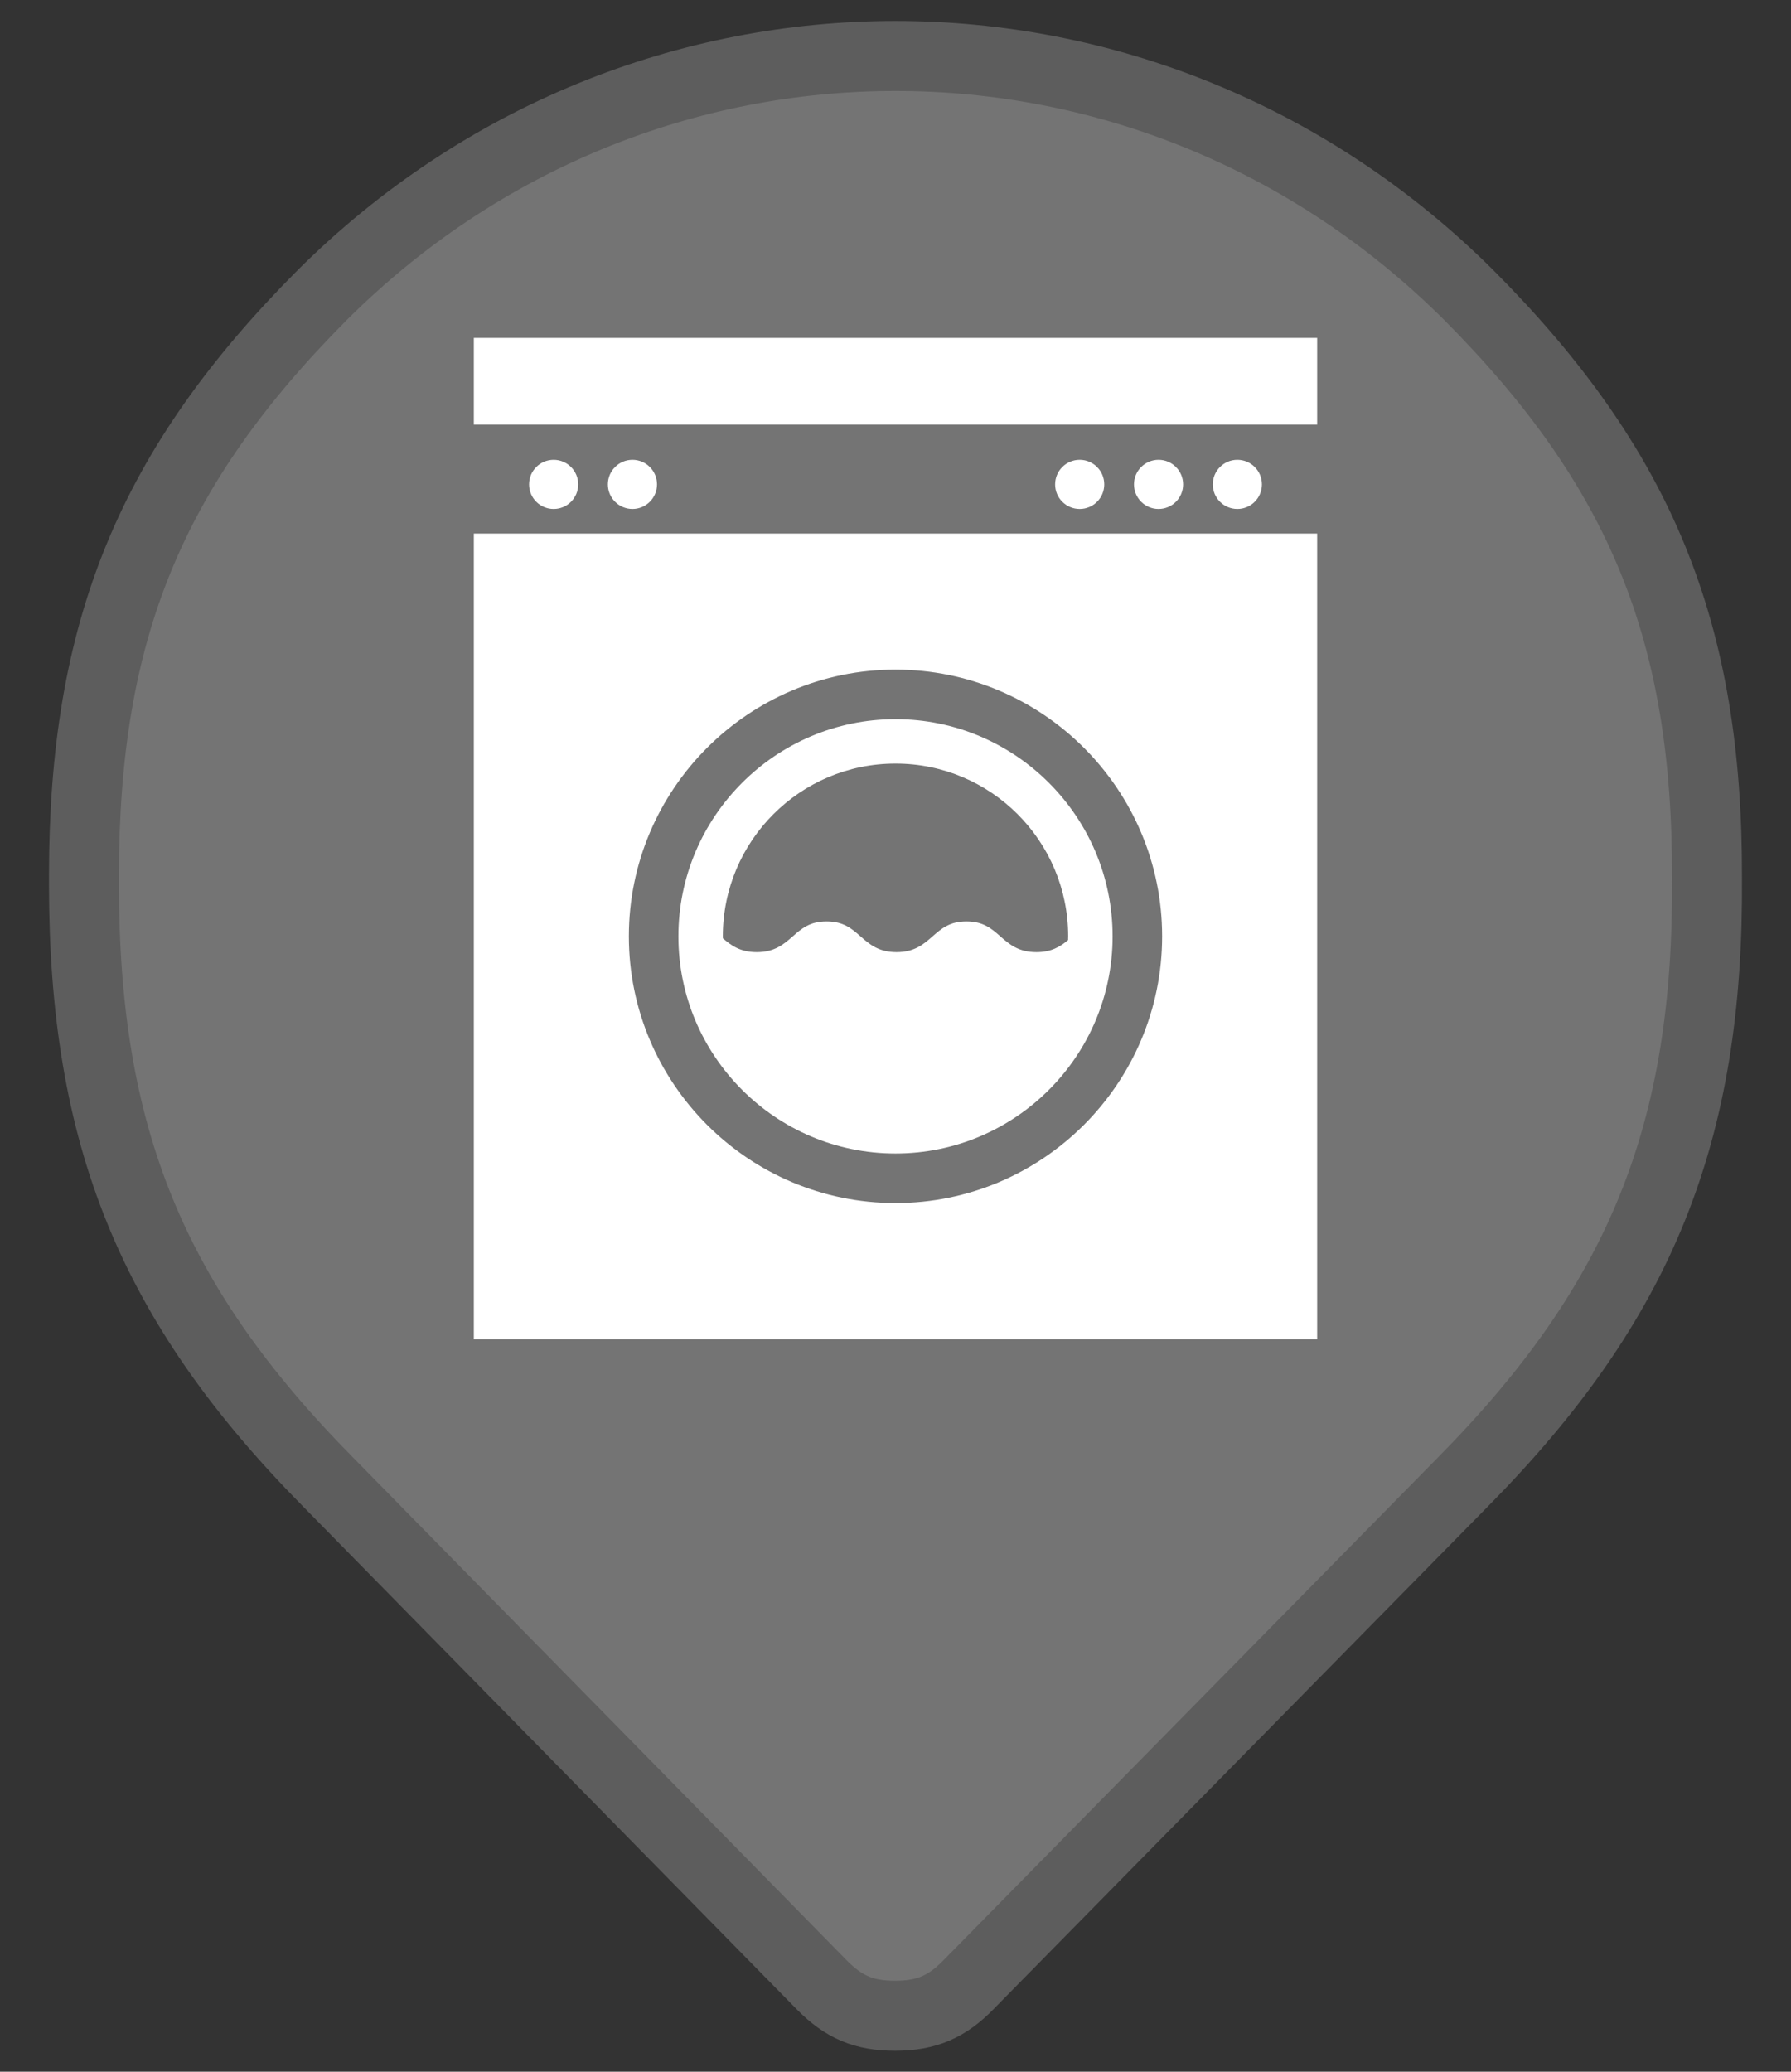
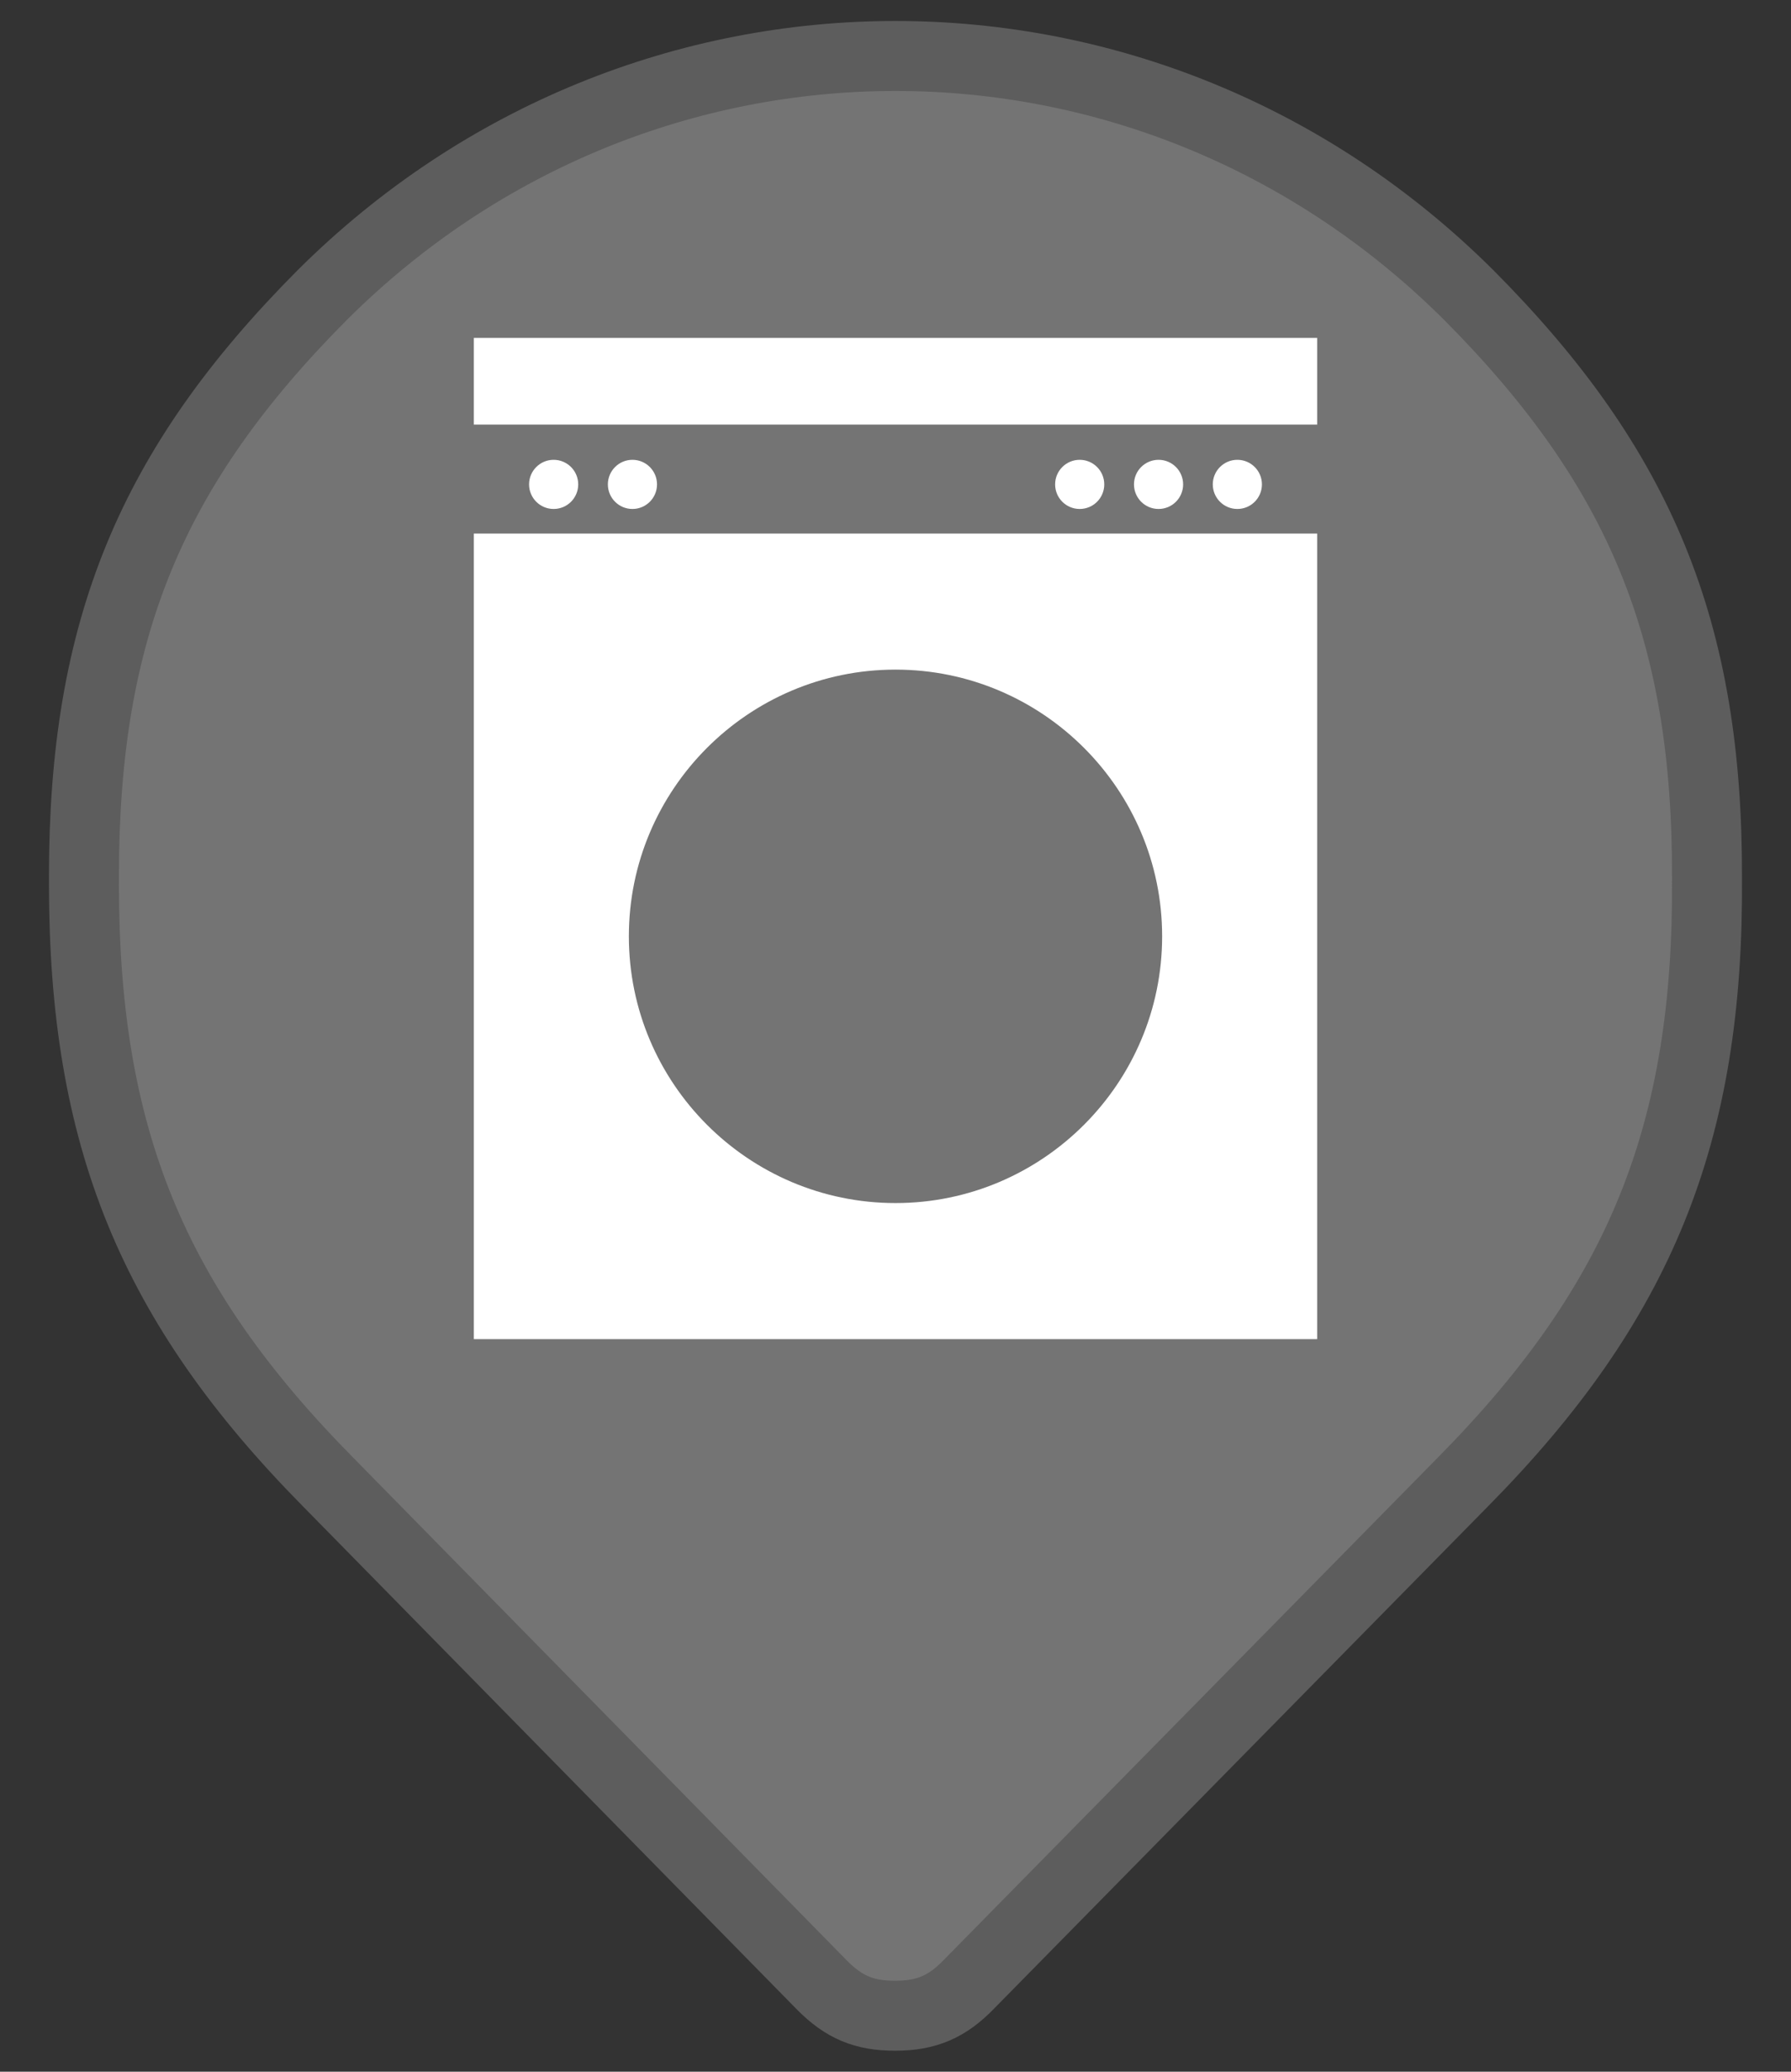
<svg xmlns="http://www.w3.org/2000/svg" style="isolation:isolate" viewBox="0 0 32 37" width="32pt" height="37pt">
  <rect x="0" y="0" width="32" height="37" fill="#333333" stroke="none" />
  <defs>
    <clipPath id="_clipPath_ZCUhk9Ga7TAPaLJJSdxGQnrXNrrps7XX">
      <rect width="32" height="37" />
    </clipPath>
  </defs>
  <g clip-path="url(#_clipPath_ZCUhk9Ga7TAPaLJJSdxGQnrXNrrps7XX)">
    <path d=" M 16 36 C 15.997 36 15.995 36 15.991 36 C 15.441 36 15.078 35.848 14.687 35.453 L 5.858 26.464 C 2.717 23.283 1.5 20.303 1.5 15.792 C 1.5 15.75 1.5 15.726 1.5 15.684 C 1.5 15.666 1.5 15.656 1.5 15.638 C 1.5 11.25 2.693 8.346 5.762 5.265 C 11.477 -0.422 20.522 -0.422 26.238 5.265 L 26.238 5.265 C 29.318 8.358 30.513 11.279 30.499 15.684 C 30.532 20.233 29.31 23.256 26.141 26.464 L 17.313 35.437 C 16.923 35.84 16.556 35.998 16 36 Z " fill="rgb(116,116,116)" vector-effect="non-scaling-stroke" stroke-width="1.25" stroke="rgb(93,93,93)" stroke-linejoin="miter" stroke-linecap="butt" stroke-miterlimit="4" />
    <g>
      <g>
        <circle vector-effect="non-scaling-stroke" cx="9.892" cy="8.651" r="0.439" fill="rgb(255,255,255)" />
        <circle vector-effect="non-scaling-stroke" cx="11.3" cy="8.651" r="0.439" fill="rgb(255,255,255)" />
        <circle vector-effect="non-scaling-stroke" cx="19.291" cy="8.651" r="0.439" fill="rgb(255,255,255)" />
        <circle vector-effect="non-scaling-stroke" cx="20.7" cy="8.651" r="0.439" fill="rgb(255,255,255)" />
        <circle vector-effect="non-scaling-stroke" cx="22.108" cy="8.651" r="0.439" fill="rgb(255,255,255)" />
-         <path d=" M 16 20.601 C 18.139 20.601 19.879 18.861 19.879 16.723 C 19.879 14.584 18.139 12.844 16 12.844 C 13.861 12.844 12.121 14.584 12.121 16.723 C 12.121 18.861 13.861 20.601 16 20.601 Z  M 16 13.637 C 17.704 13.637 19.085 15.019 19.085 16.722 C 19.085 16.745 19.084 16.767 19.083 16.79 C 18.946 16.904 18.788 17.005 18.517 17.005 C 18.194 17.005 18.032 16.862 17.874 16.724 C 17.718 16.586 17.57 16.456 17.268 16.456 C 16.966 16.456 16.818 16.586 16.661 16.724 C 16.504 16.862 16.341 17.005 16.018 17.005 C 15.696 17.005 15.533 16.862 15.376 16.724 C 15.219 16.586 15.071 16.456 14.769 16.456 C 14.467 16.456 14.319 16.586 14.163 16.724 C 14.005 16.862 13.843 17.005 13.52 17.005 C 13.224 17.005 13.062 16.884 12.916 16.758 C 12.916 16.746 12.915 16.734 12.915 16.722 C 12.915 15.019 14.296 13.637 16 13.637 Z " fill="rgb(255,255,255)" />
        <path d=" M 8.466 23.916 L 23.534 23.916 L 23.534 9.529 L 8.466 9.529 L 8.466 23.916 Z  M 16 11.959 C 18.627 11.959 20.764 14.096 20.764 16.722 C 20.764 19.349 18.627 21.486 16 21.486 C 13.373 21.486 11.236 19.349 11.236 16.722 C 11.236 14.096 13.373 11.959 16 11.959 Z " fill="rgb(255,255,255)" />
        <rect x="8.466" y="6.035" width="15.068" height="1.548" transform="matrix(1,0,0,1,0,0)" fill="rgb(255,255,255)" />
      </g>
    </g>
  </g>
</svg>